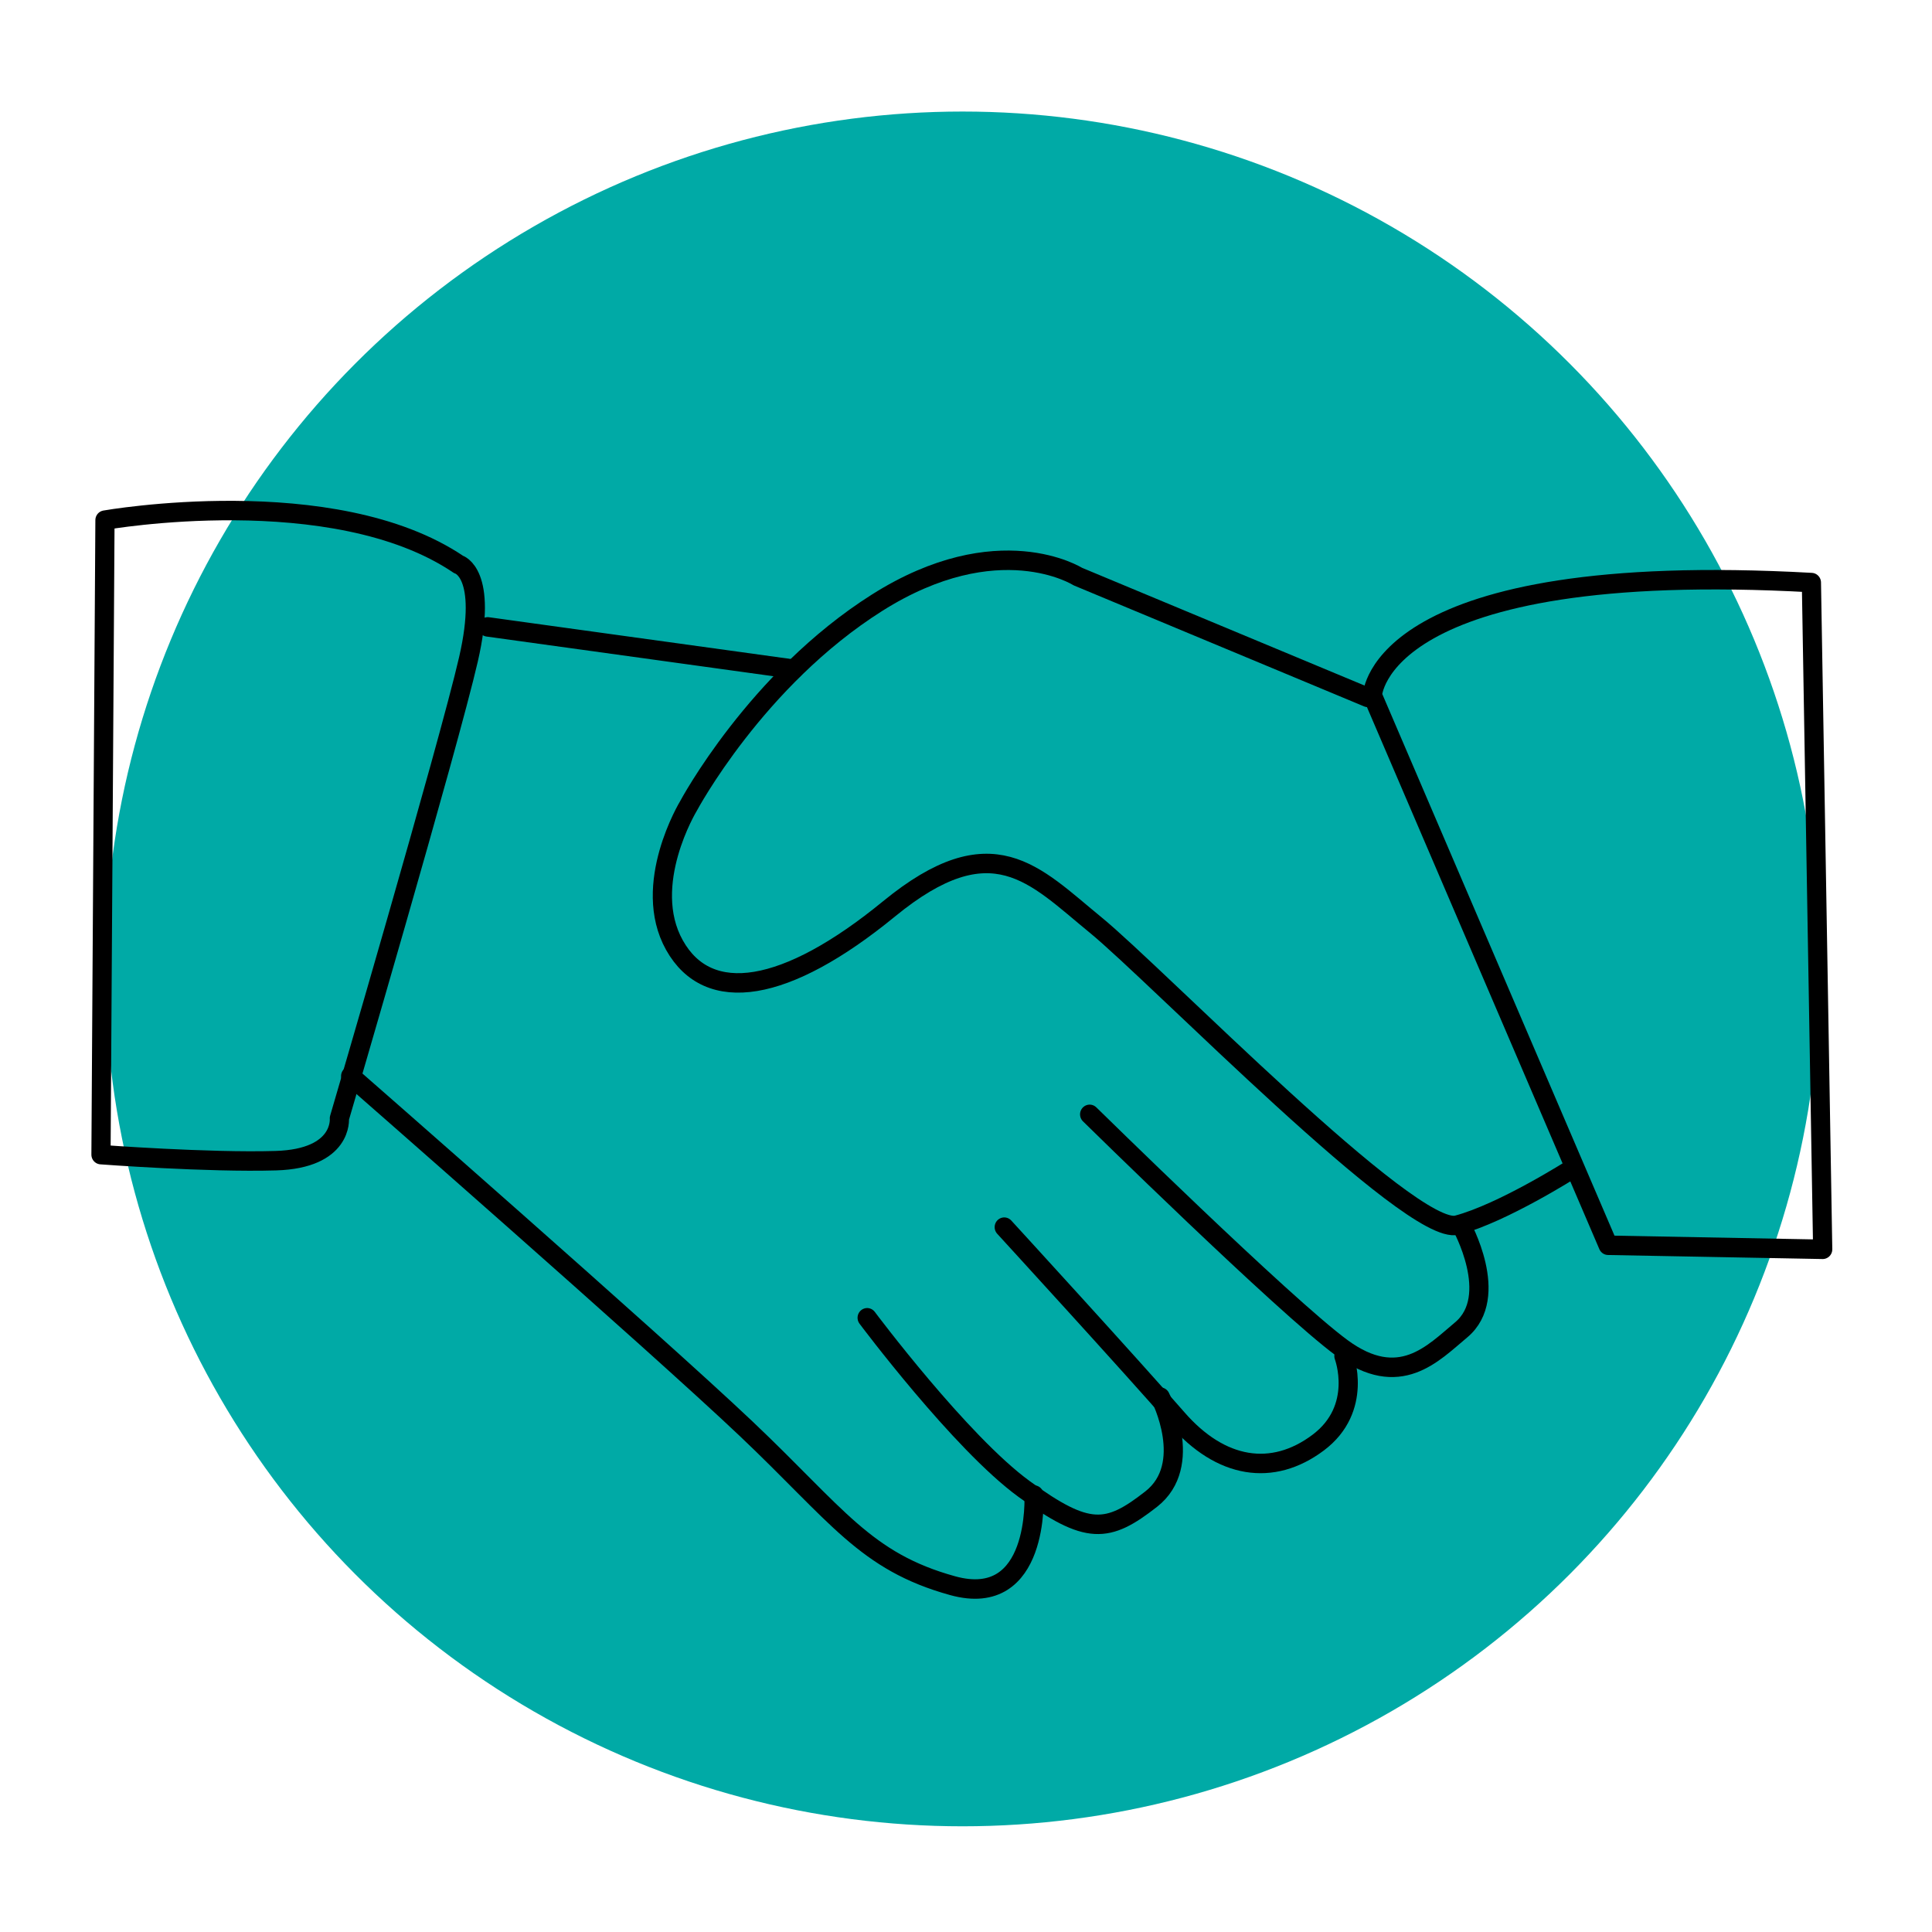
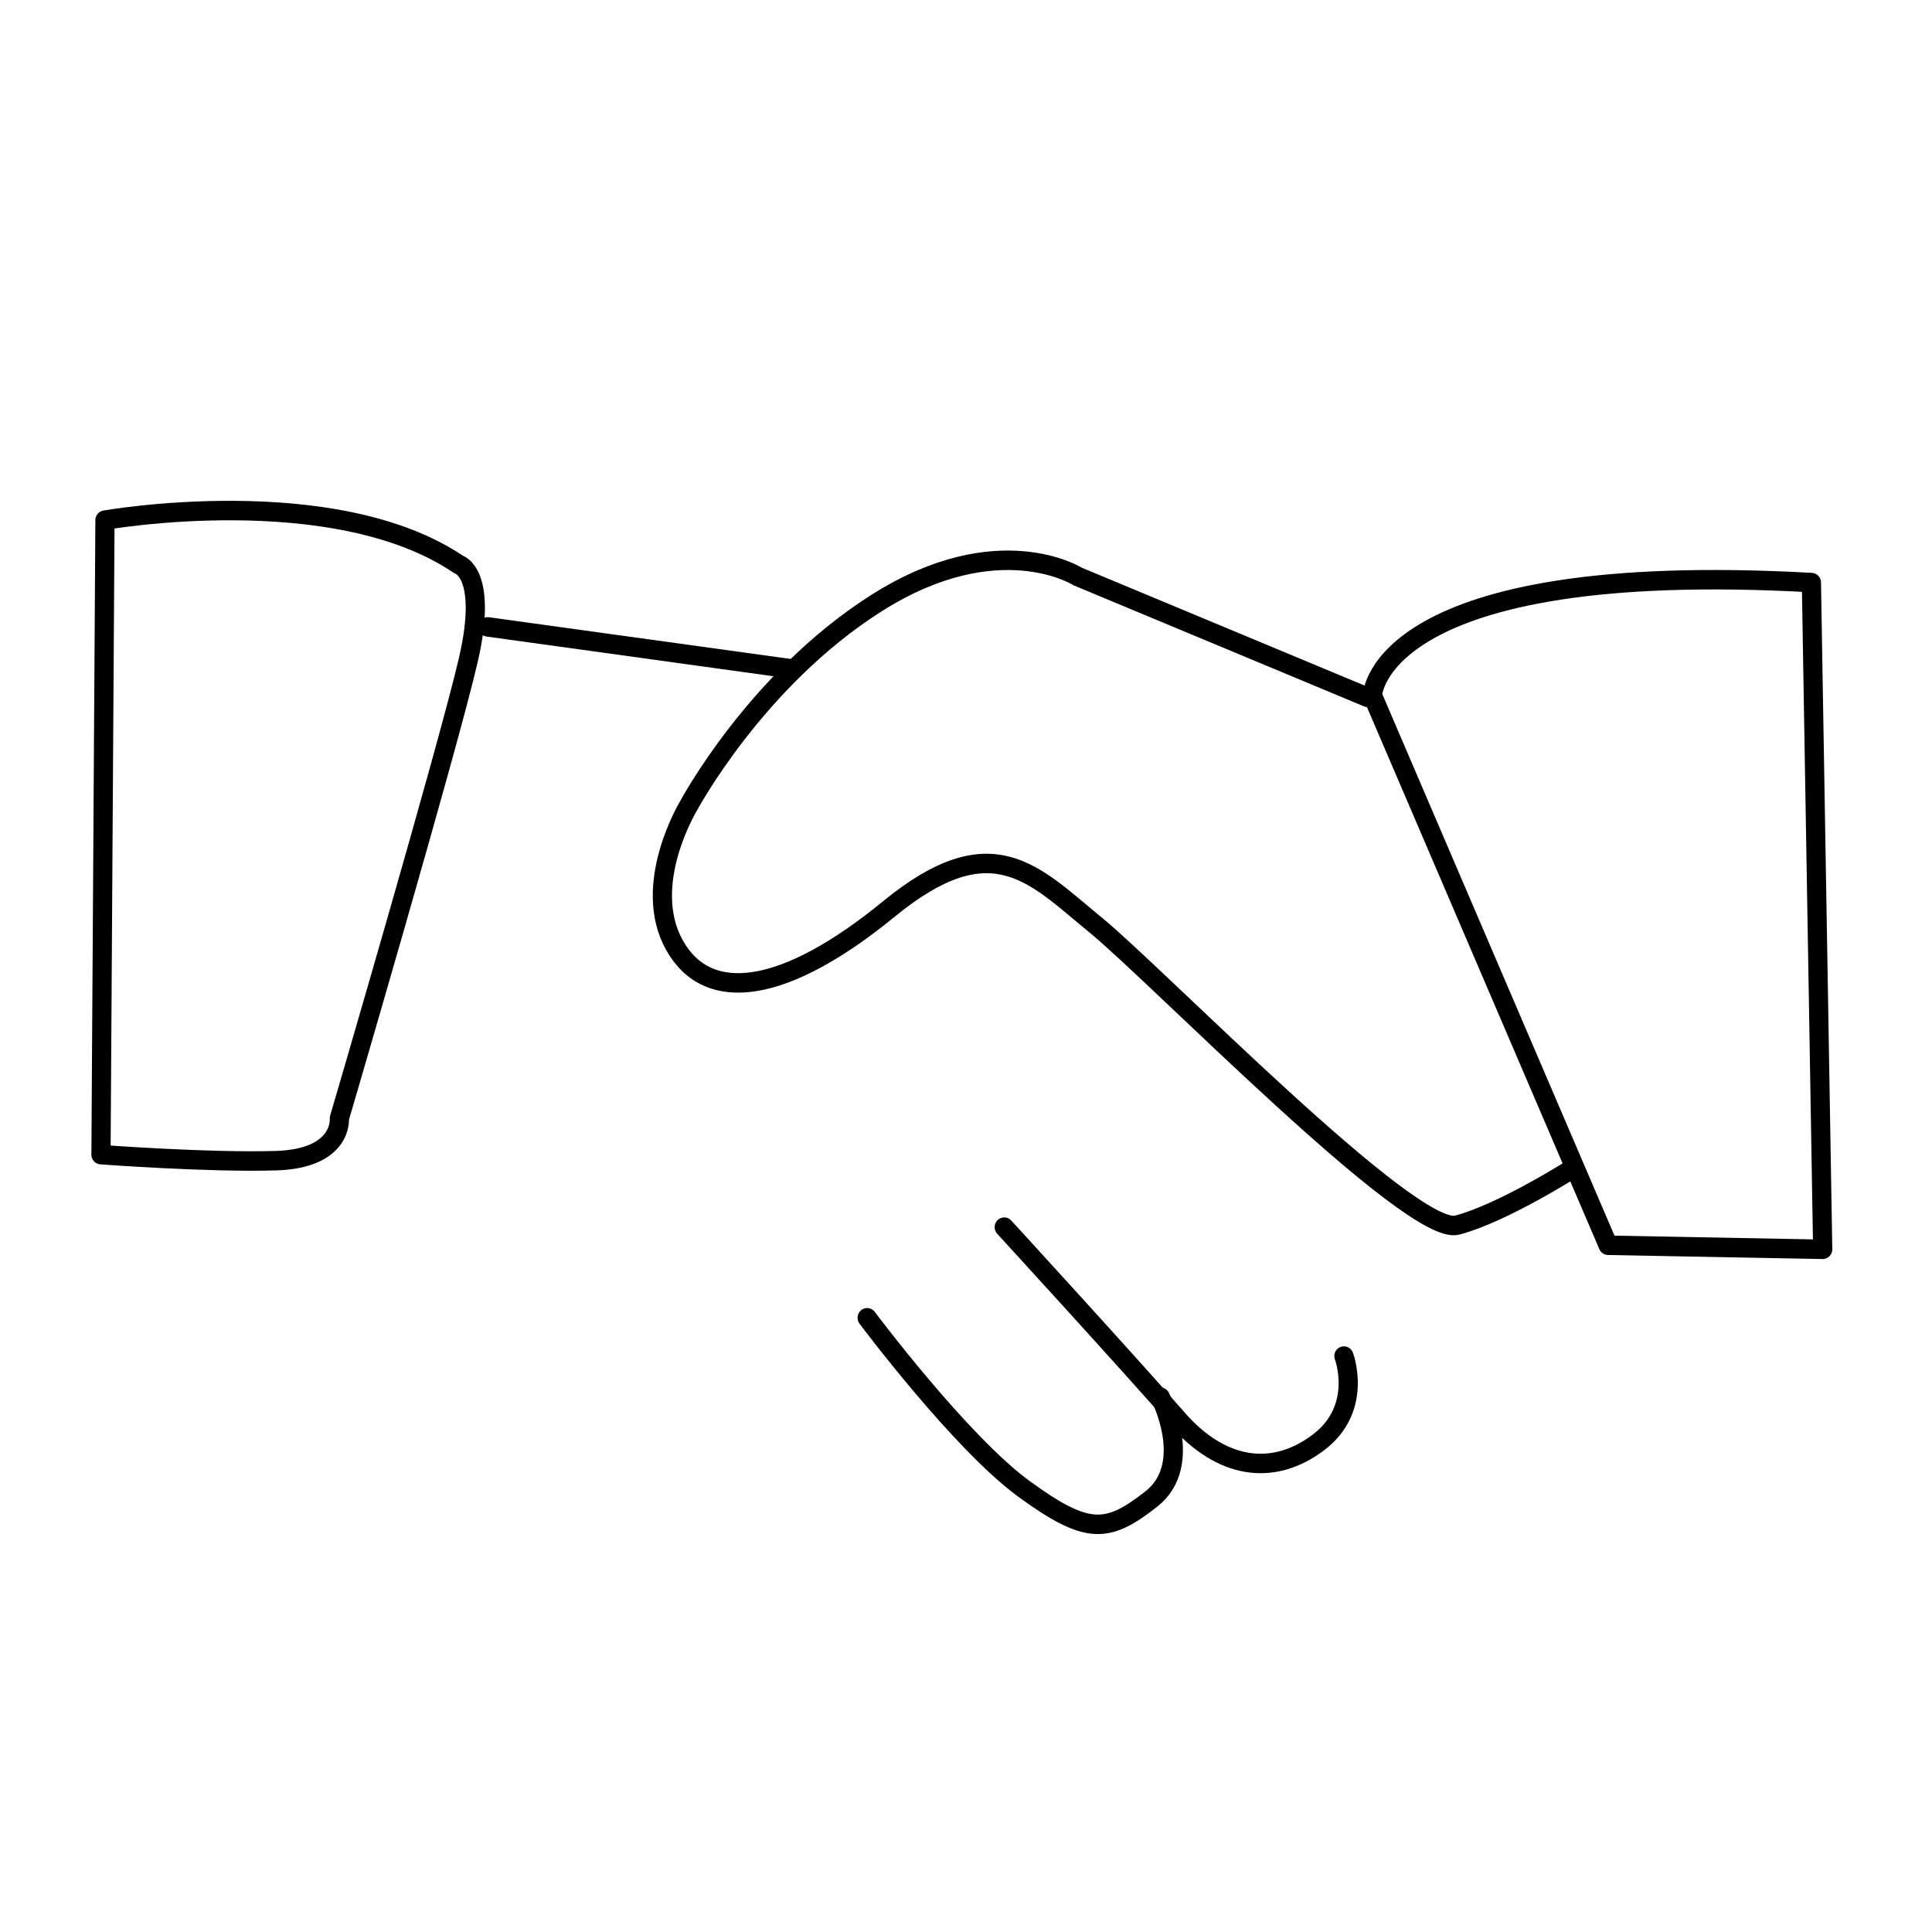
<svg xmlns="http://www.w3.org/2000/svg" width="100%" height="100%" viewBox="0 0 200 200" xml:space="preserve" style="fill-rule:evenodd;clip-rule:evenodd;stroke-linecap:round;stroke-linejoin:round;stroke-miterlimit:1.5;">
  <g transform="matrix(1.082,0,0,1.082,-8.204,-16.005)">
-     <circle cx="99.668" cy="107.493" r="82.029" style="fill:rgb(0,170,166);" />
-   </g>
+     </g>
  <g transform="matrix(2.366,0,0,2.399,-131.527,-132.298)">
    <path d="M60.183,77.592C60.183,77.592 70.179,75.853 75.654,79.504C75.654,79.504 76.958,79.852 76.089,83.589C75.22,87.327 70.439,103.406 70.439,103.406C70.439,103.406 70.613,105.145 67.658,105.232C64.703,105.319 60.009,104.971 60.009,104.971L60.183,77.592Z" style="fill:none;stroke:black;stroke-width:0.84px;" />
    <path d="M76.93,82.198L90.315,84.024" style="fill:none;stroke:black;stroke-width:0.84px;" />
-     <path d="M100.832,119.66C100.832,119.66 101.093,124.614 97.269,123.571C93.444,122.528 92.227,120.529 88.229,116.792C84.231,113.054 70.933,101.581 70.933,101.581" style="fill:none;stroke:black;stroke-width:0.84px;" />
    <path d="M106.357,115.435C106.357,115.435 107.873,118.356 105.96,119.834C104.048,121.311 103.179,121.398 100.398,119.399C97.616,117.4 93.531,112.011 93.531,112.011" style="fill:none;stroke:black;stroke-width:0.84px;" />
    <path d="M114.391,113.663C114.391,113.663 115.261,115.923 113.262,117.4C111.262,118.878 109.003,118.53 107.09,116.357C105.178,114.184 99.529,108.1 99.529,108.1" style="fill:none;stroke:black;stroke-width:0.84px;" />
-     <path d="M119.52,108.013C119.52,108.013 121.272,111.091 119.52,112.533C118.285,113.548 116.825,115.14 114.305,113.315C111.784,111.49 103.266,103.233 103.266,103.233" style="fill:none;stroke:black;stroke-width:0.84px;" />
    <path d="M115.434,85.241L102.744,80.025C102.744,80.025 99.268,77.853 93.966,81.155C88.664,84.458 85.709,89.934 85.709,89.934C85.709,89.934 83.623,93.324 85.1,95.931C86.578,98.539 89.968,98.017 94.487,94.367C99.007,90.716 100.832,92.889 103.527,95.062C106.221,97.235 117.347,108.534 119.346,108.013C121.345,107.491 124.387,105.579 124.387,105.579" style="fill:none;stroke:black;stroke-width:0.84px;" />
    <path d="M115.637,85.154C115.637,85.154 115.839,79.243 134.845,80.286L135.339,109.056L125.952,108.882L115.637,85.154Z" style="fill:none;stroke:black;stroke-width:0.84px;" />
  </g>
</svg>